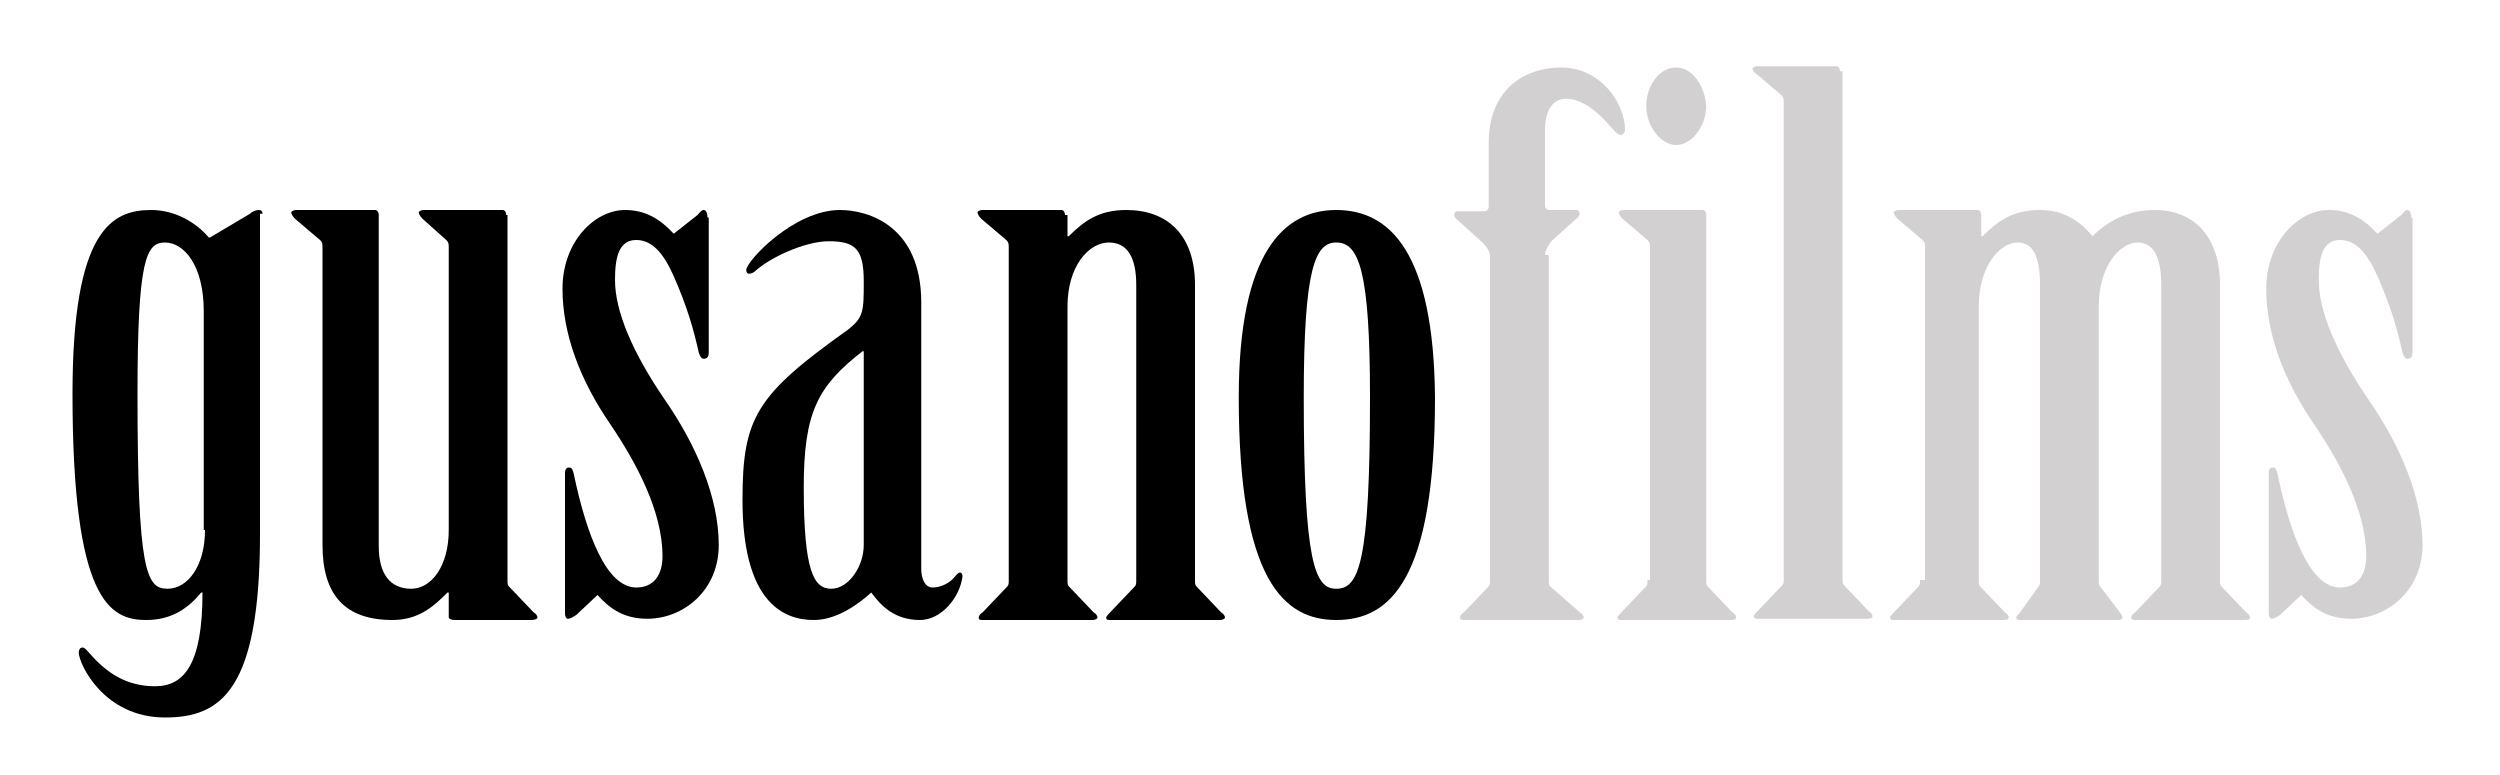
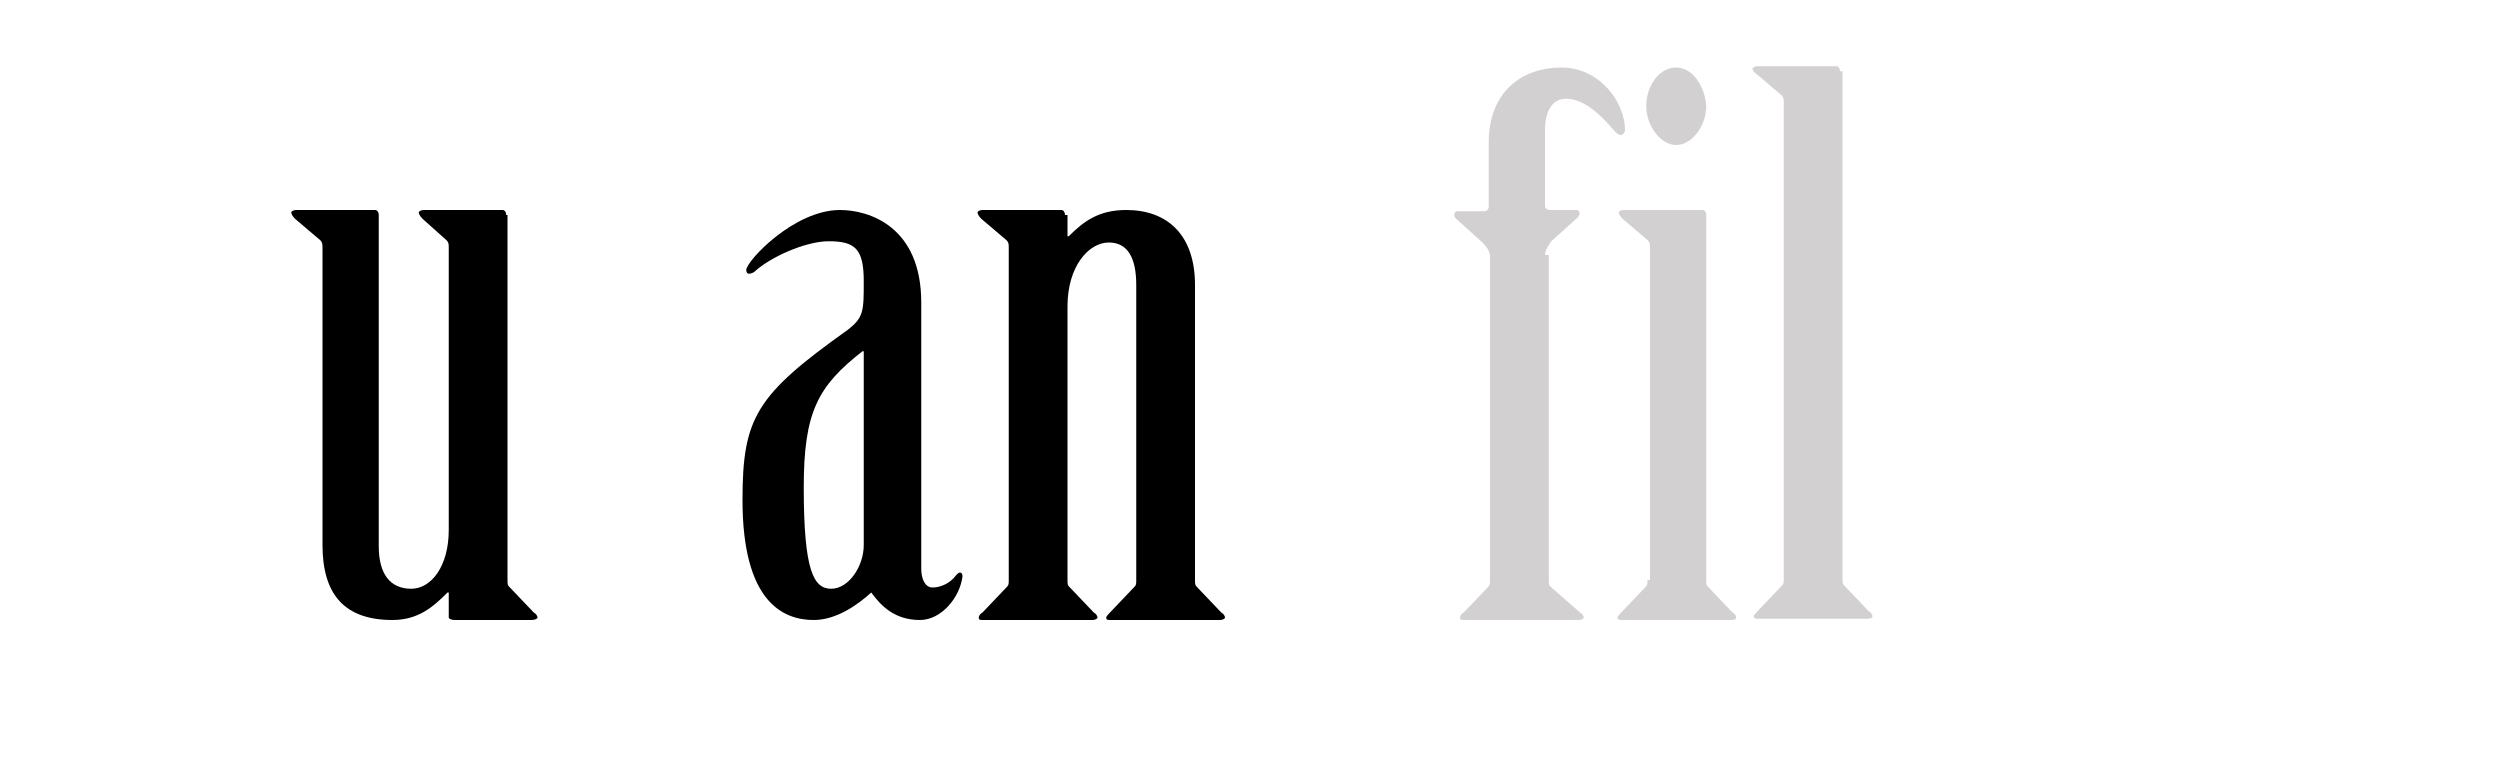
<svg xmlns="http://www.w3.org/2000/svg" version="1.1" id="Layer_1" x="0px" y="0px" viewBox="0 0 200 62" enable-background="new 0 0 200 62" xml:space="preserve">
  <g>
-     <path fill-rule="evenodd" clip-rule="evenodd" d="M21,17.1c0-0.2-0.1-0.3-0.3-0.3c-0.2,0-0.5,0.1-0.7,0.3l-3.2,1.9h-0.1   c-1-1.2-2.7-2.2-4.6-2.2c-3.1,0-6.3,1.5-6.3,14.7c0,16.6,3,18.1,5.9,18.1c2.1,0,3.4-1,4.4-2.2h0.1c0,5.8-1.5,7.5-3.8,7.5   c-2.3,0-3.9-1.1-5.2-2.6c-0.2-0.2-0.4-0.5-0.6-0.5c-0.2,0-0.3,0.2-0.3,0.4c0,0.9,2,5.2,6.9,5.2c4.5,0,7.6-2.2,7.6-14.7V17.1   L21,17.1z M16.4,42.4c0,2.9-1.4,4.7-3,4.7c-1.7,0-2.4-1.4-2.4-15.6c0-10.8,0.7-12.1,2.2-12.1c1.5,0,3.1,1.8,3.1,5.5V42.4L16.4,42.4   z" />
    <path d="M40.5,17.2c0-0.2-0.1-0.4-0.3-0.4h-6.3c-0.2,0-0.4,0.1-0.4,0.2c0,0.1,0.1,0.3,0.3,0.5l1.9,1.7c0.1,0.1,0.2,0.2,0.2,0.5   v22.7c0,2.9-1.4,4.7-3,4.7c-1.7,0-2.6-1.2-2.6-3.4V17.2c0-0.2-0.1-0.4-0.3-0.4h-6.3c-0.2,0-0.4,0.1-0.4,0.2c0,0.1,0.1,0.3,0.3,0.5   l2,1.7c0.1,0.1,0.2,0.2,0.2,0.5v23.9c0,4,1.8,6,5.6,6c2.1,0,3.3-1.1,4.4-2.2h0.1v2c0,0.1,0.2,0.2,0.5,0.2h6.1   c0.3,0,0.5-0.1,0.5-0.2c0-0.1-0.1-0.3-0.3-0.4l-2-2.1c-0.1-0.1-0.1-0.3-0.1-0.5V17.2L40.5,17.2z" />
-     <path d="M56.6,17.4c0-0.3-0.1-0.6-0.3-0.6c-0.2,0-0.3,0.2-0.5,0.4l-1.9,1.5c-1.1-1.2-2.3-1.9-3.9-1.9c-2.4,0-5,2.5-5,6.3   c0,3.6,1.4,7.3,3.8,10.8c2.1,3.1,4.2,7,4.2,10.6c0,1.5-0.7,2.5-2.1,2.5c-2.4,0-4-4.3-5-9.1c-0.1-0.3-0.1-0.5-0.4-0.5   c-0.2,0-0.3,0.2-0.3,0.4v11.3c0,0.2,0.1,0.4,0.2,0.4c0.3,0,0.5-0.2,0.7-0.3l1.7-1.6c1,1.1,2.1,1.9,4,1.9c2.8,0,5.7-2.2,5.7-5.9   c0-3.8-1.8-8-4.3-11.6c-2.6-3.8-4-7.1-4-9.6c0-1.8,0.3-3.2,1.7-3.2c1.3,0,2.2,1.1,3,2.9c1.1,2.5,1.6,4.3,2,6.1   c0.1,0.3,0.2,0.5,0.4,0.5c0.3,0,0.4-0.2,0.4-0.5V17.4L56.6,17.4z" />
    <path fill-rule="evenodd" clip-rule="evenodd" d="M73.7,24.2c0-6.1-4.2-7.4-6.5-7.4c-3.7,0-7.5,4.1-7.5,4.8c0,0.2,0.1,0.3,0.2,0.3   c0.2,0,0.4-0.1,0.5-0.2c1.2-1.1,4-2.4,5.9-2.4c2.1,0,2.8,0.6,2.8,3.2c0,2.4,0,2.9-1.3,3.9c-7.3,5.2-8.4,7-8.4,13.6   c0,8.1,3.2,9.6,5.7,9.6c1.8,0,3.5-1.2,4.6-2.2c0.8,1.1,1.9,2.2,3.9,2.2c1.7,0,3.2-1.8,3.4-3.5c0-0.2-0.1-0.3-0.2-0.3   c-0.1,0-0.2,0.1-0.3,0.2c-0.5,0.7-1.3,1-1.9,1c-0.6,0-0.9-0.7-0.9-1.5V24.2L73.7,24.2z M69.1,43.6c0,1.7-1.2,3.5-2.6,3.5   s-2.2-1.4-2.2-8.1c0-6,1.1-8.1,4.7-10.9h0.1V43.6L69.1,43.6z" />
    <path d="M85.2,17.2c0-0.2-0.1-0.4-0.3-0.4h-6.3c-0.2,0-0.4,0.1-0.4,0.2c0,0.1,0.1,0.3,0.3,0.5l2,1.7c0.1,0.1,0.2,0.2,0.2,0.5v26.7   c0,0.2,0,0.4-0.1,0.5l-2,2.1c-0.2,0.1-0.3,0.3-0.3,0.4c0,0.2,0.1,0.2,0.4,0.2h8.7c0.2,0,0.4-0.1,0.4-0.2c0-0.1-0.1-0.3-0.3-0.4   l-2-2.1c-0.1-0.1-0.1-0.3-0.1-0.5V24.5c0-3.2,1.7-5.1,3.3-5.1c1.5,0,2.2,1.2,2.2,3.4v23.6c0,0.2,0,0.4-0.1,0.5l-2,2.1   c-0.1,0.1-0.3,0.3-0.3,0.4c0,0.2,0.1,0.2,0.4,0.2h8.7c0.2,0,0.4-0.1,0.4-0.2c0-0.1-0.1-0.3-0.3-0.4l-2-2.1   c-0.1-0.1-0.1-0.3-0.1-0.5V22.8c0-4-2.2-6-5.5-6c-2.2,0-3.4,0.9-4.6,2.1h-0.1V17.2L85.2,17.2z" />
-     <path fill-rule="evenodd" clip-rule="evenodd" d="M106.9,16.8c-4.2,0-7.8,3.4-7.8,15c0,14.6,3.6,17.8,7.8,17.8   c4.3,0,7.9-3.2,7.9-17.8C114.7,20.2,111.2,16.8,106.9,16.8L106.9,16.8z M106.9,47.1c-1.7,0-2.6-2-2.6-15.3   c0-10.3,0.9-12.4,2.6-12.4c1.8,0,2.7,2.2,2.7,12.4C109.6,45.1,108.7,47.1,106.9,47.1L106.9,47.1z" />
    <path fill="#D2D0D0" d="M123.6,20.4c0-0.4,0.3-0.8,0.5-1.1l2-1.8c0.4-0.3,0.3-0.7,0-0.7h-2c-0.5,0-0.5-0.2-0.5-0.5v-5.9   c0-1.4,0.5-2.5,1.7-2.5c1.3,0,2.6,1.1,3.7,2.4c0.2,0.2,0.4,0.5,0.7,0.5c0.1,0,0.3-0.2,0.3-0.4c0-2.2-2-5-5.1-5   c-3.1,0-5.8,1.9-5.8,6v5c0,0.4-0.1,0.5-0.5,0.5h-2c-0.3,0-0.4,0.4,0,0.7l2,1.8c0.3,0.3,0.6,0.7,0.6,1.1v25.9c0,0.2,0,0.4-0.1,0.5   l-2,2.1c-0.2,0.1-0.3,0.3-0.3,0.4c0,0.2,0.1,0.2,0.4,0.2h9.1c0.2,0,0.4-0.1,0.4-0.2c0-0.1-0.1-0.3-0.3-0.4l-2.4-2.1   c-0.1-0.1-0.1-0.3-0.1-0.5V20.4L123.6,20.4z" />
    <path fill-rule="evenodd" clip-rule="evenodd" fill="#D2D0D0" d="M131.8,46.4c0,0.2,0,0.4-0.1,0.5l-2,2.1c-0.1,0.1-0.3,0.3-0.3,0.4   c0,0.2,0.2,0.2,0.4,0.2h8.7c0.3,0,0.4-0.1,0.4-0.2c0-0.1-0.1-0.3-0.3-0.4l-2-2.1c-0.1-0.1-0.1-0.3-0.1-0.5V17.2   c0-0.2-0.1-0.4-0.3-0.4h-6.3c-0.2,0-0.4,0.1-0.4,0.2c0,0.1,0.1,0.3,0.3,0.5l2,1.7c0.1,0.1,0.2,0.2,0.2,0.5V46.4L131.8,46.4z    M134.1,5.4c-1.4,0-2.4,1.5-2.4,3.1c0,1.5,1.1,3.1,2.4,3.1c1.3,0,2.4-1.6,2.4-3.1C136.4,6.9,135.4,5.4,134.1,5.4L134.1,5.4z" />
    <path fill="#D2D0D0" d="M147.2,5.7c0-0.2-0.1-0.4-0.3-0.4h-6.3c-0.2,0-0.4,0.1-0.4,0.2c0,0.1,0.1,0.3,0.3,0.4l2,1.7   c0.1,0.1,0.2,0.2,0.2,0.5v38.2c0,0.2,0,0.4-0.1,0.5l-2,2.1c-0.1,0.1-0.3,0.3-0.3,0.4c0,0.2,0.2,0.2,0.4,0.2h8.7   c0.3,0,0.4-0.1,0.4-0.2c0-0.1-0.1-0.3-0.3-0.4l-2-2.1c-0.1-0.1-0.1-0.3-0.1-0.5V5.7L147.2,5.7z" />
-     <path fill="#D2D0D0" d="M153.6,46.4c0,0.2,0,0.4-0.1,0.5l-2,2.1c-0.1,0.1-0.3,0.3-0.3,0.4c0,0.2,0.2,0.2,0.4,0.2h8.7   c0.3,0,0.4-0.1,0.4-0.2c0-0.1-0.1-0.3-0.3-0.4l-2-2.1c-0.1-0.1-0.1-0.3-0.1-0.5V24.5c0-3.2,1.7-5.1,3.1-5.1c1.3,0,1.8,1.2,1.8,3.4   v23.6c0,0.2,0,0.4-0.1,0.5l-1.5,2.1c-0.1,0.1-0.3,0.3-0.3,0.4c0,0.2,0.2,0.2,0.4,0.2h7.7c0.3,0,0.4-0.1,0.4-0.2   c0-0.1-0.1-0.3-0.2-0.4l-1.6-2.1c-0.1-0.1-0.1-0.3-0.1-0.5V24.5c0-3.2,1.7-5.1,3.1-5.1c1.3,0,1.9,1.2,1.9,3.4v23.6   c0,0.2,0,0.4-0.1,0.5l-2,2.1c-0.2,0.1-0.3,0.3-0.3,0.4c0,0.2,0.2,0.2,0.4,0.2h8.7c0.3,0,0.4-0.1,0.4-0.2c0-0.1-0.1-0.3-0.3-0.4   l-2-2.1c-0.1-0.1-0.1-0.3-0.1-0.5V22.8c0-4-2.2-6-5.2-6c-2.2,0-3.8,0.9-5,2.1c-0.9-1.1-2.2-2.1-4.2-2.1c-2.2,0-3.4,0.9-4.6,2.1   h-0.1v-1.7c0-0.2-0.1-0.4-0.3-0.4h-6.3c-0.2,0-0.4,0.1-0.4,0.2c0,0.1,0.1,0.3,0.3,0.5l2,1.7c0.1,0.1,0.2,0.2,0.2,0.5V46.4   L153.6,46.4z" />
-     <path fill="#D2D0D0" d="M192.9,17.4c0-0.3-0.1-0.6-0.3-0.6c-0.2,0-0.3,0.2-0.5,0.4l-1.9,1.5c-1.1-1.2-2.3-1.9-3.9-1.9   c-2.4,0-5,2.5-5,6.3c0,3.6,1.4,7.3,3.8,10.8c2.1,3.1,4.2,7,4.2,10.6c0,1.5-0.7,2.5-2.1,2.5c-2.4,0-4-4.3-5-9.1   c-0.1-0.3-0.1-0.5-0.4-0.5c-0.2,0-0.3,0.2-0.3,0.4v11.3c0,0.2,0.1,0.4,0.2,0.4c0.3,0,0.5-0.2,0.7-0.3l1.7-1.6c1,1.1,2.1,1.9,4,1.9   c2.8,0,5.7-2.2,5.7-5.9c0-3.8-1.8-8-4.3-11.6c-2.6-3.8-4-7.1-4-9.6c0-1.8,0.3-3.2,1.7-3.2c1.3,0,2.2,1.1,3,2.9   c1.1,2.5,1.6,4.3,2,6.1c0.1,0.3,0.2,0.5,0.4,0.5c0.3,0,0.4-0.2,0.4-0.5V17.4L192.9,17.4z" />
  </g>
</svg>